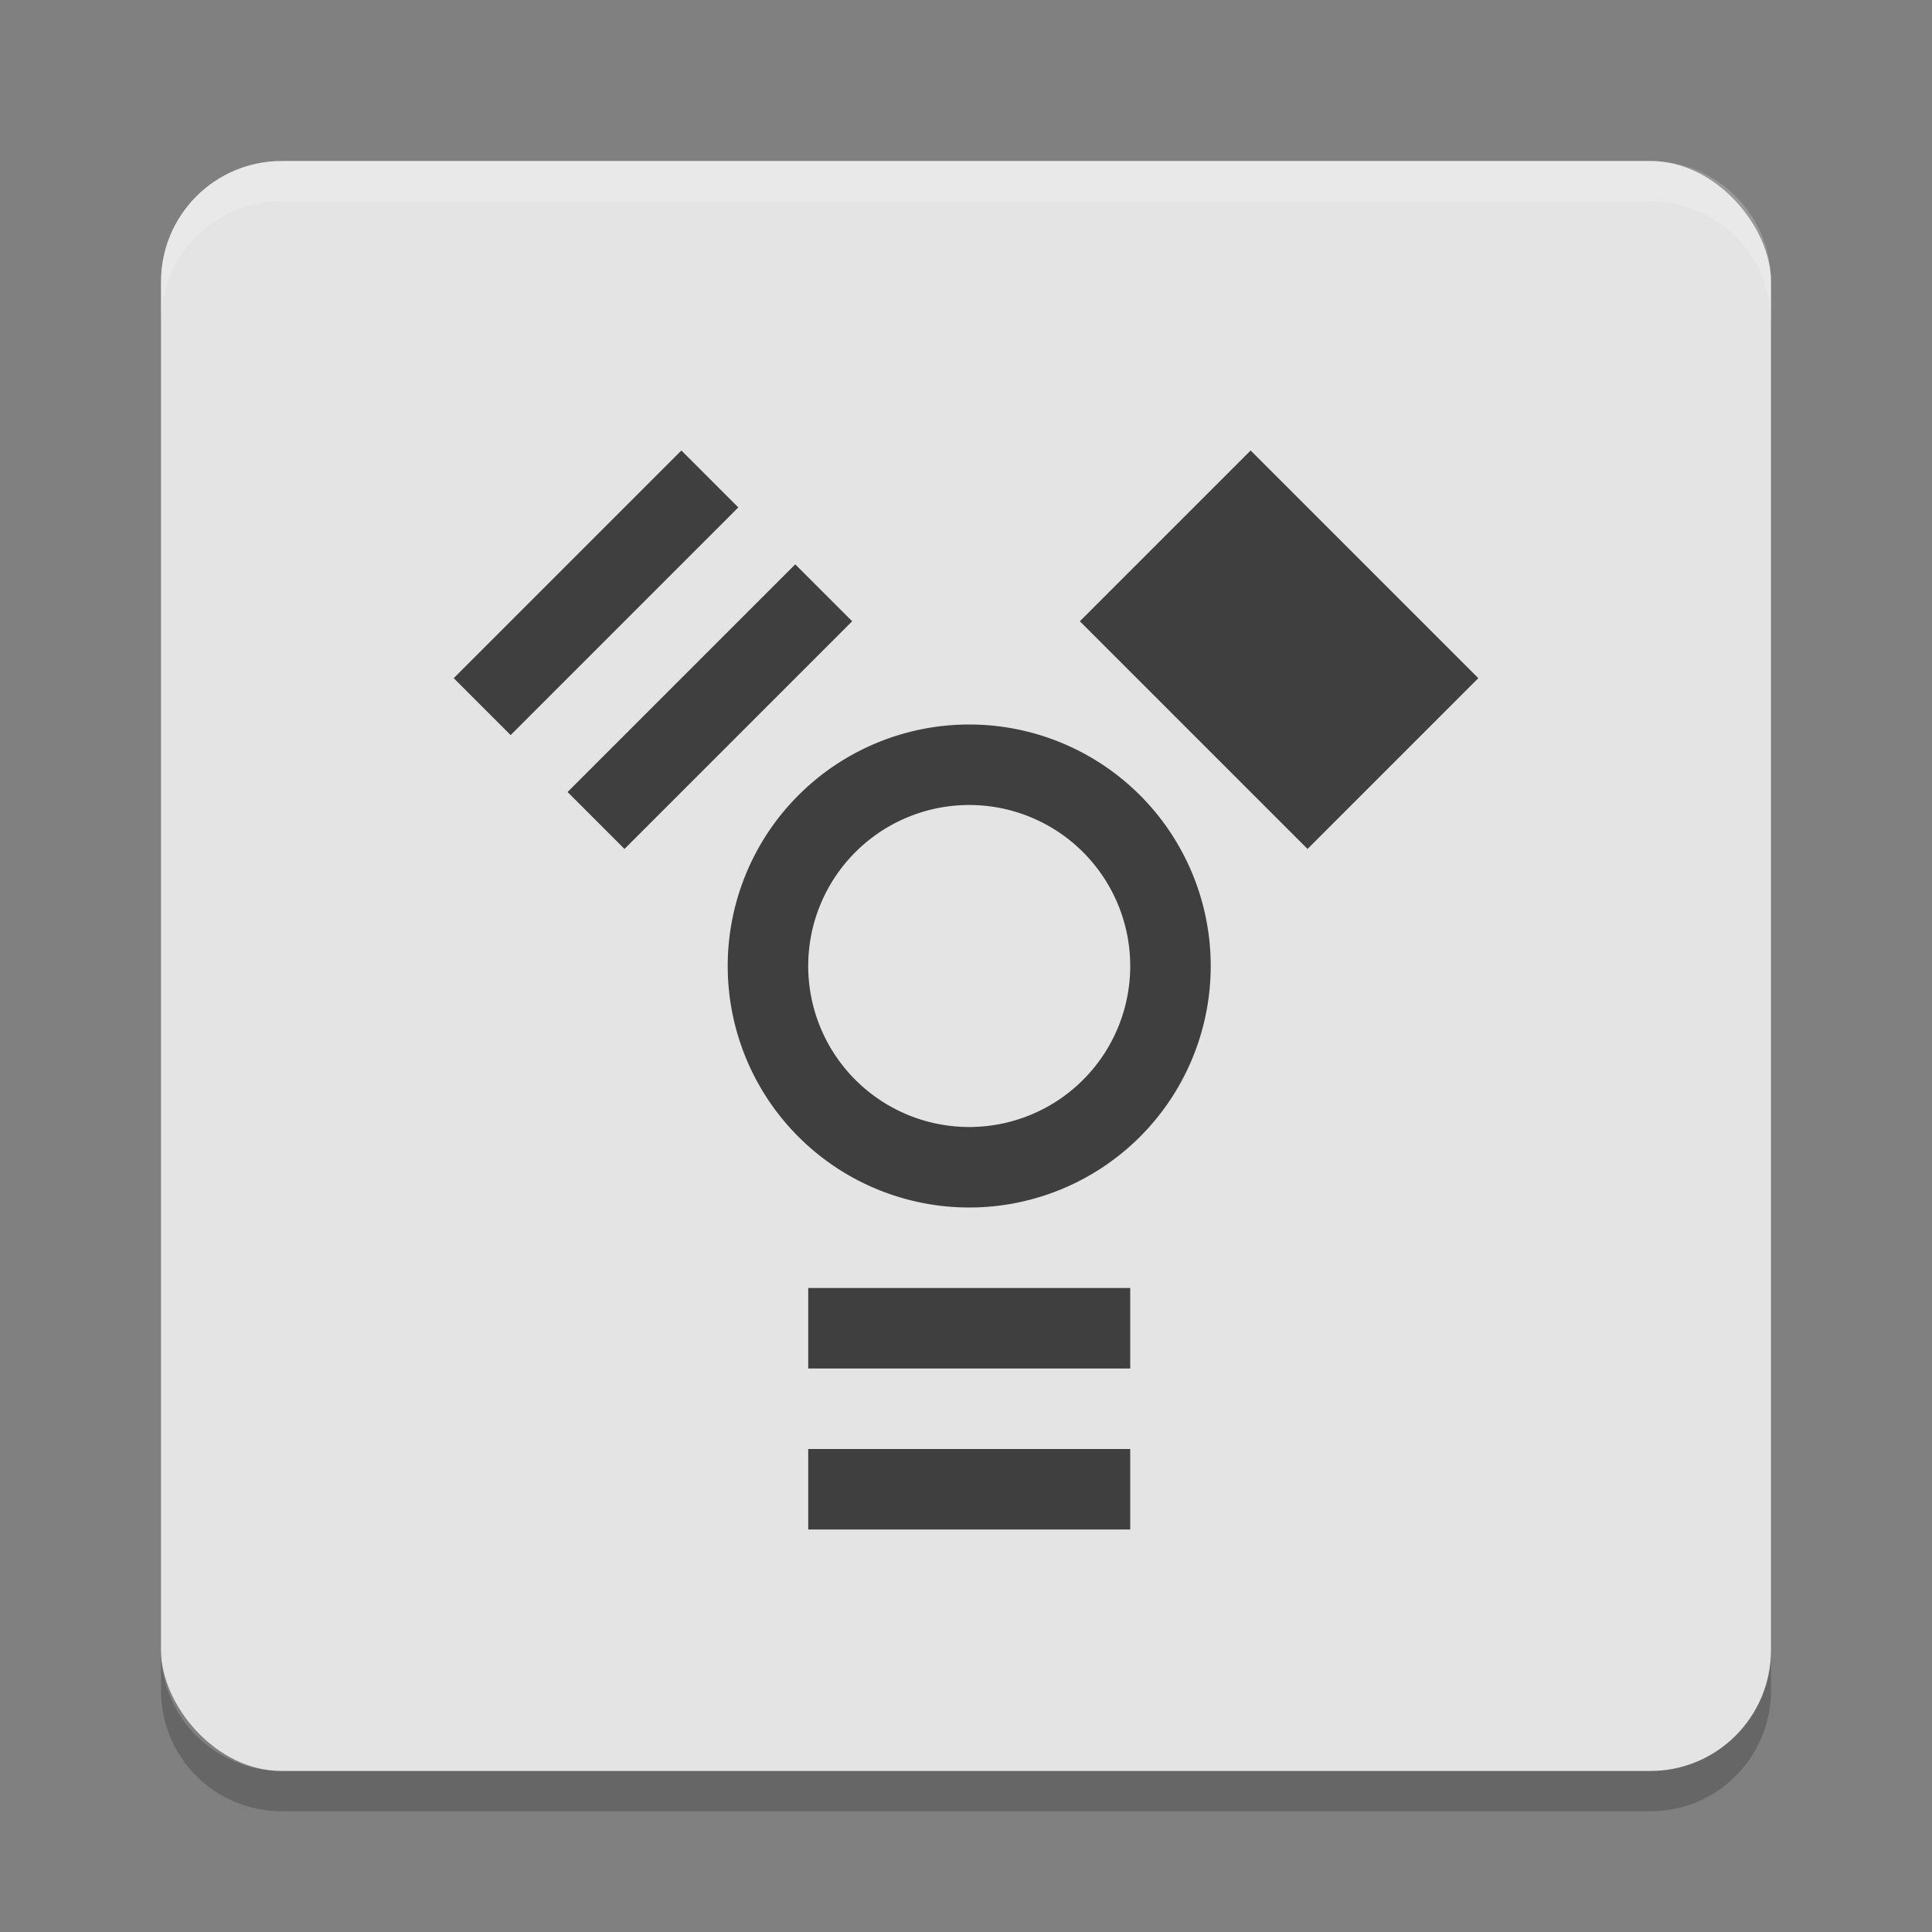
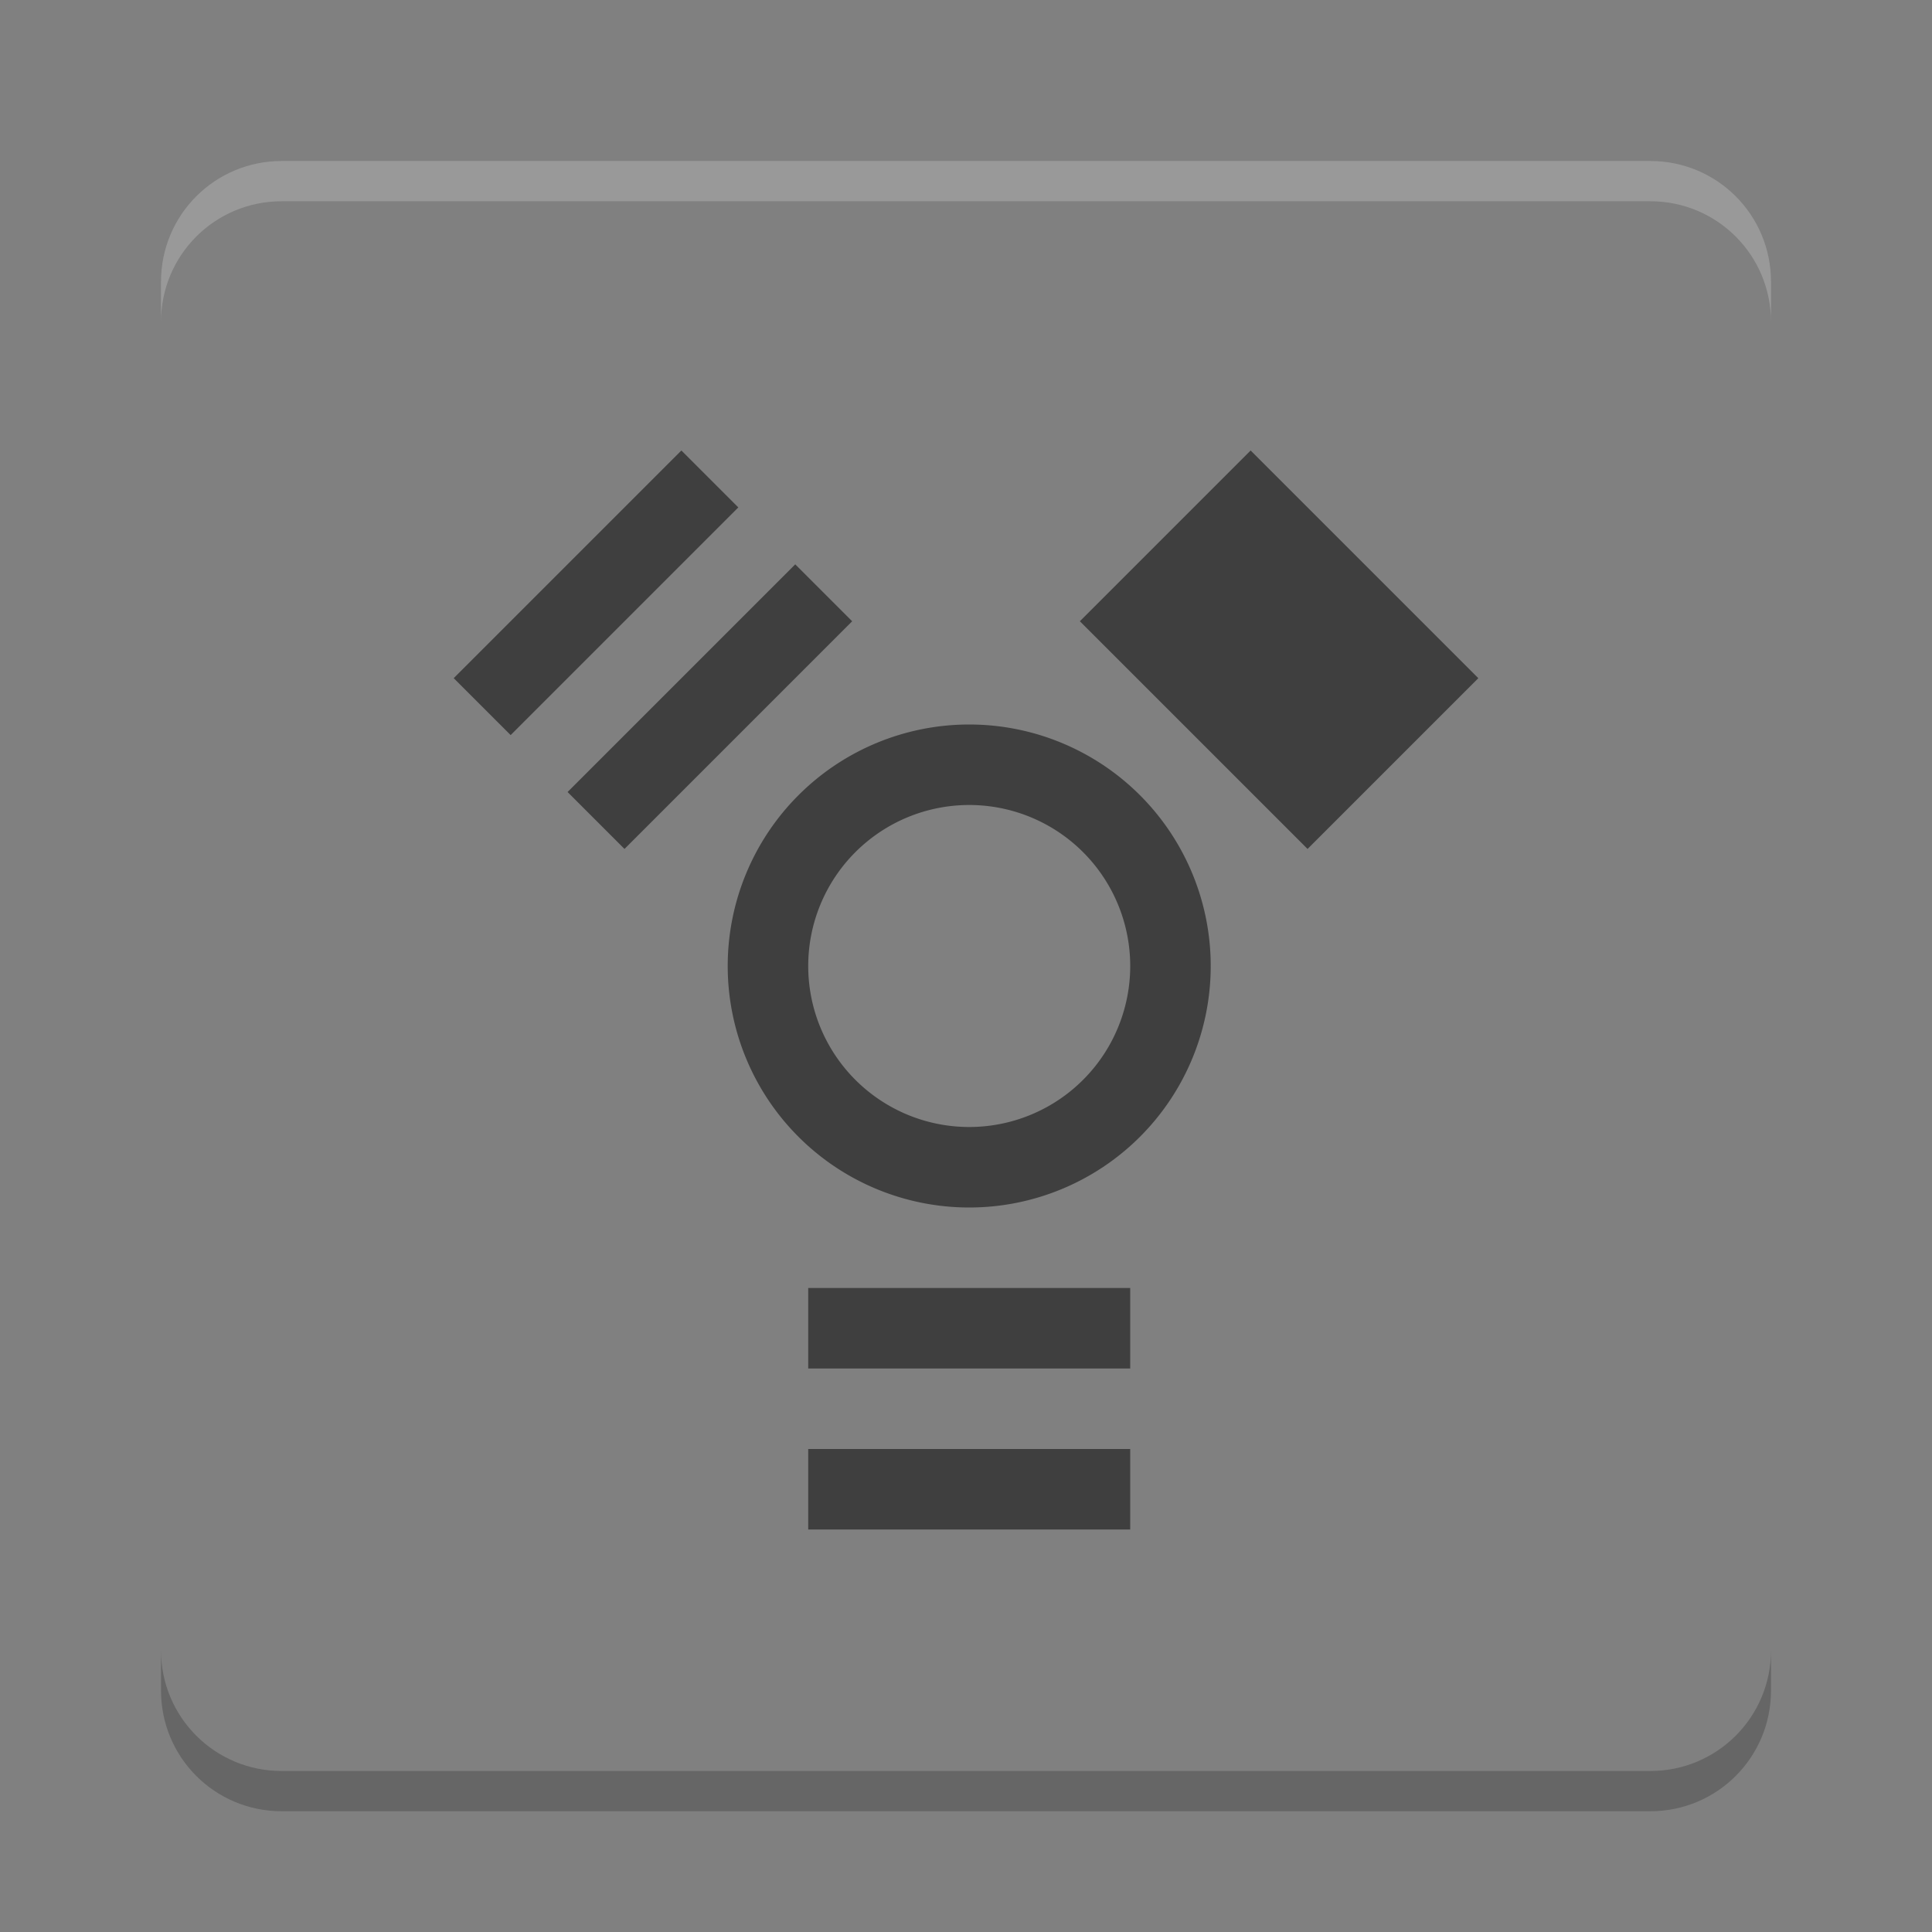
<svg xmlns="http://www.w3.org/2000/svg" width="24" height="24" version="1">
  <rect width="100%" height="100%" fill="#808080" stroke="none" />
-   <rect style="fill:#e4e4e4" width="20" height="20" x="2" y="2" rx="1.5" ry="1.5" />
  <path style="opacity:0.2;fill:#ffffff" d="M 3.5,2 C 2.669,2 2,2.669 2,3.5 V 4 C 2,3.169 2.669,2.5 3.5,2.5 h 17 C 21.331,2.5 22,3.169 22,4 V 3.5 C 22,2.669 21.331,2 20.5,2 Z" />
  <path style="opacity:0.2" d="M 2,20.5 V 21 c 0,0.831 0.669,1.5 1.5,1.5 h 17 C 21.331,22.5 22,21.831 22,21 V 20.5 C 22,21.331 21.331,22 20.5,22 H 3.5 C 2.669,22 2,21.331 2,20.5 Z" />
  <g style="fill:#3f3f3f" transform="translate(1.04,1)">
    <rect style="fill:#3f3f3f" width="4" height="1" x="9" y="15" />
    <rect style="fill:#3f3f3f" width="4" height="1" x="9" y="17" />
    <path style="fill:#3f3f3f" d="m 11,8 a 3,3 0 0 0 -3,3 3,3 0 0 0 3,3 3,3 0 0 0 3,-3 3,3 0 0 0 -3,-3 z m 0,1 a 2,2 0 0 1 2,2 2,2 0 0 1 -2,2 2,2 0 0 1 -2,-2 2,2 0 0 1 2,-2 z" />
    <rect style="fill:#3f3f3f" width="4" height="1" x="-2" y="-11.5" transform="rotate(135)" />
    <rect style="fill:#3f3f3f" width="4" height="1" x="-2" y="-9.5" transform="rotate(135)" />
    <rect style="fill:#3f3f3f" width="4" height="3" x="-17.5" y="4" transform="rotate(-135)" />
  </g>
</svg>